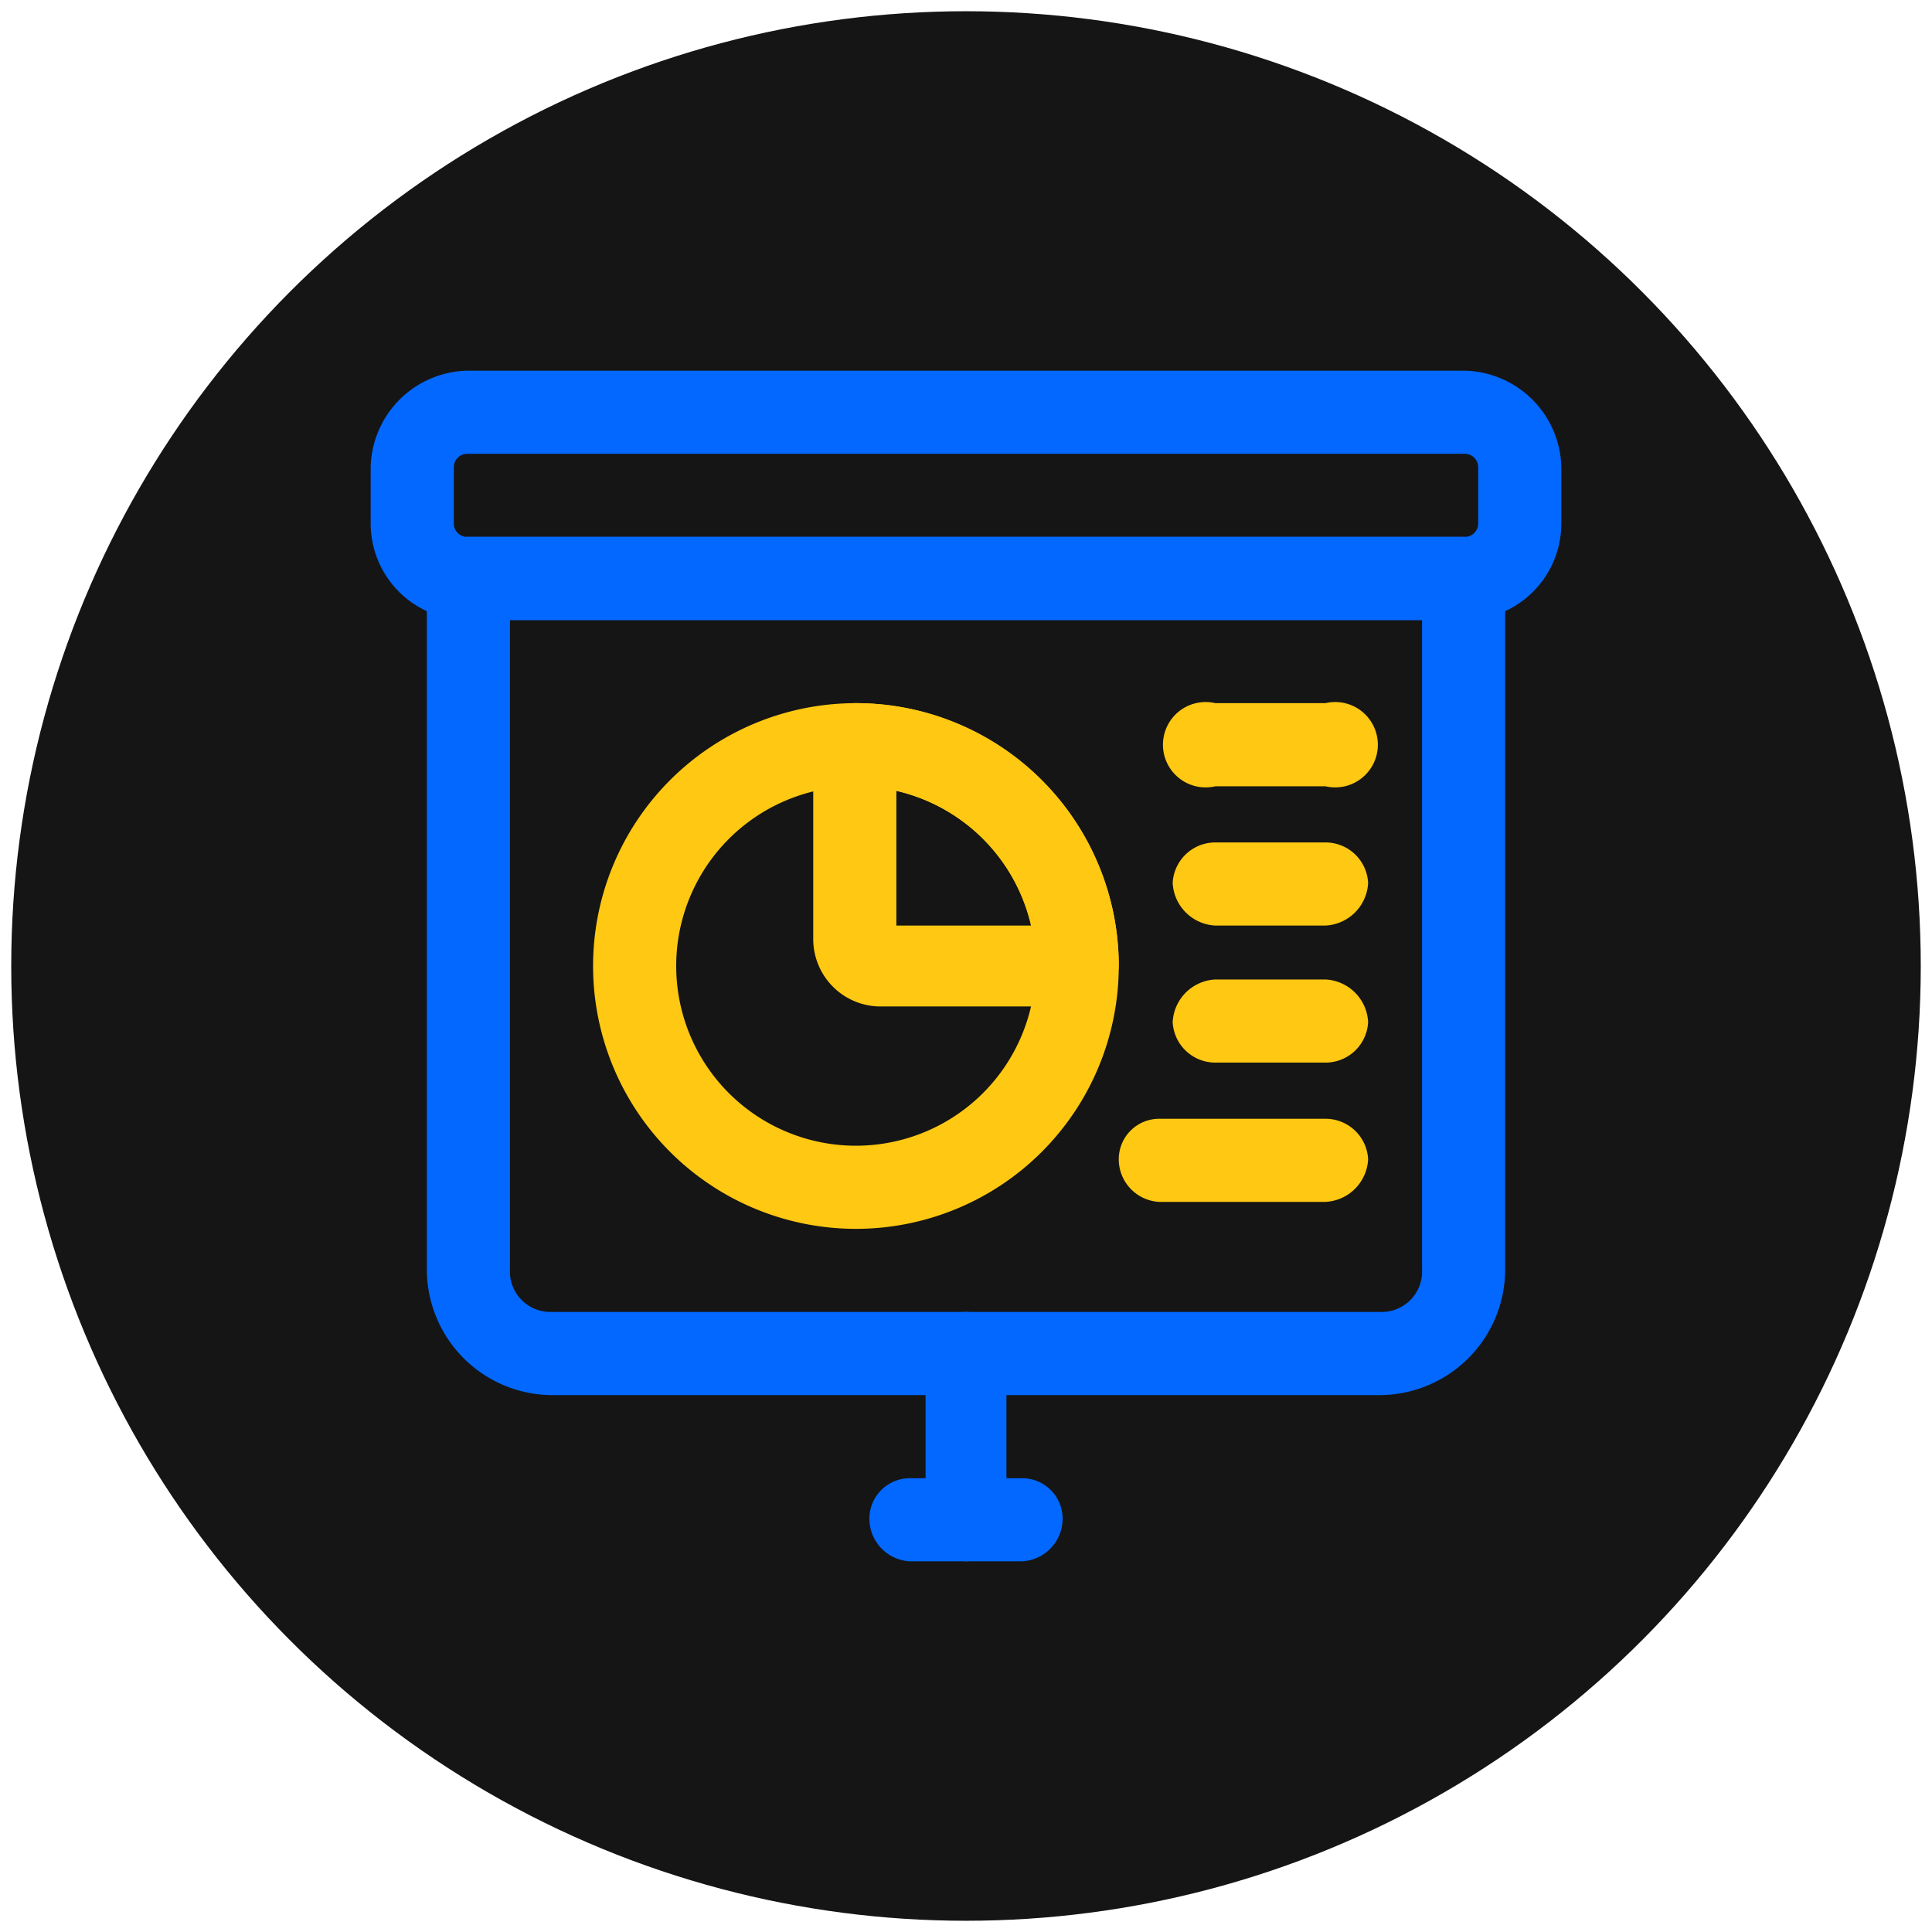
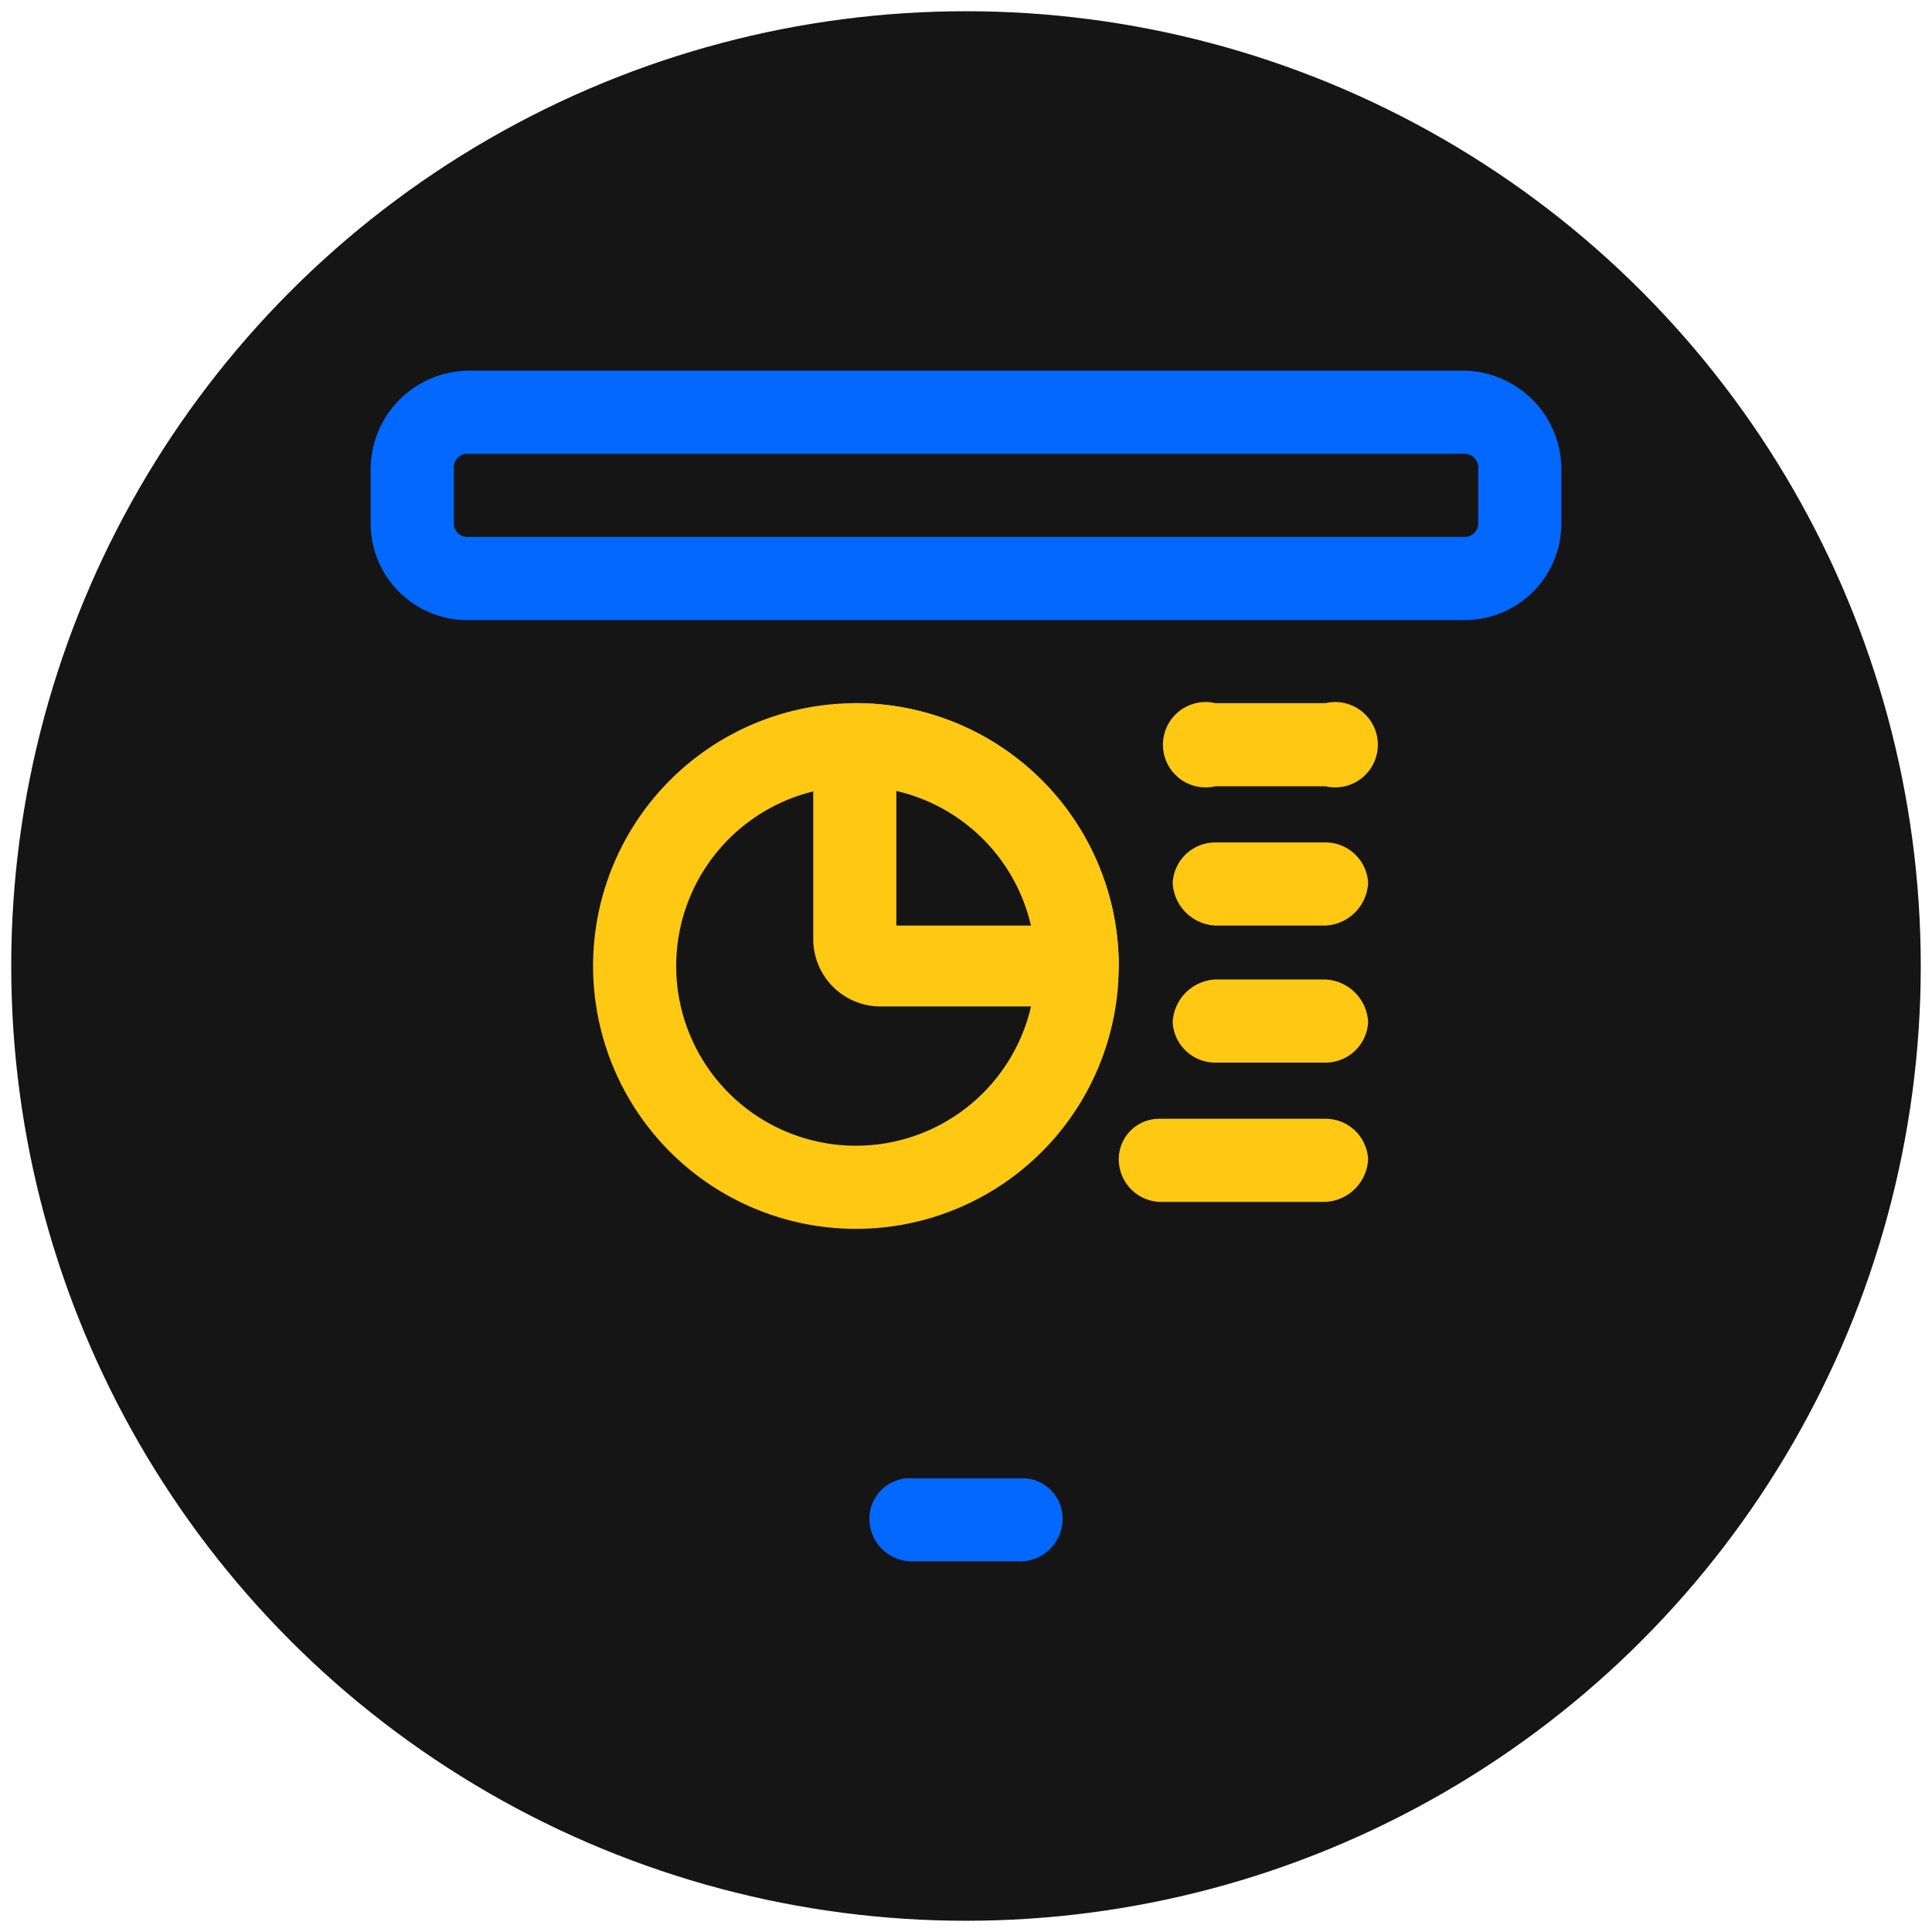
<svg xmlns="http://www.w3.org/2000/svg" viewBox="0 0 86 86">
  <circle cx="43" cy="43" r="42.5" style="fill:#151515" />
  <path d="M65.2,27.6H20.8a4.3,4.3,0,0,1-4.3-4.3V20.8a4.4,4.4,0,0,1,4.3-4.3H65.2a4.4,4.4,0,0,1,4.3,4.3v2.5A4.3,4.3,0,0,1,65.2,27.6ZM20.8,20.2a.6.6,0,0,0-.6.6v2.5a.6.6,0,0,0,.6.6H65.2a.6.6,0,0,0,.6-.6V20.8a.6.6,0,0,0-.6-.6Z" style="fill:#0268ff" />
-   <path d="M61.5,62.1h-37A5.6,5.6,0,0,1,19,56.5V25.8a1.9,1.9,0,0,1,1.8-1.9H65.2A1.9,1.9,0,0,1,67,25.8V56.5A5.6,5.6,0,0,1,61.5,62.1ZM22.7,27.6V56.5a1.8,1.8,0,0,0,1.8,1.9h37a1.8,1.8,0,0,0,1.8-1.9V27.6Z" style="fill:#0268ff" />
-   <path d="M43,69.5a1.9,1.9,0,0,1-1.8-1.9V60.2a1.8,1.8,0,1,1,3.6,0v7.4A1.9,1.9,0,0,1,43,69.5Z" style="fill:#0268ff" />
  <path d="M45.5,69.5h-5a1.9,1.9,0,0,1-1.8-1.9,1.8,1.8,0,0,1,1.8-1.8h5a1.8,1.8,0,0,1,1.8,1.8A1.9,1.9,0,0,1,45.5,69.5Z" style="fill:#0268ff" />
  <path d="M38.1,54.7A11.7,11.7,0,1,1,49.8,43,11.7,11.7,0,0,1,38.1,54.7Zm0-19.7a8,8,0,1,0,8,8A8,8,0,0,0,38.1,35Z" style="fill:#ffc812" />
  <path d="M47.9,44.8H39.3a3,3,0,0,1-3.1-3V33.2a1.9,1.9,0,0,1,1.9-1.9A11.7,11.7,0,0,1,49.8,43,1.9,1.9,0,0,1,47.9,44.8Zm-8-3.6h6a8,8,0,0,0-6-6Z" style="fill:#ffc812" />
  <path d="M59,35H54.1a1.9,1.9,0,1,1,0-3.7H59A1.9,1.9,0,1,1,59,35Z" style="fill:#ffc812" />
  <path d="M59,41.2H54.1a2,2,0,0,1-1.9-1.9,1.9,1.9,0,0,1,1.9-1.8H59a1.9,1.9,0,0,1,1.9,1.8A2,2,0,0,1,59,41.2Z" style="fill:#ffc812" />
  <path d="M59,47.3H54.1a1.9,1.9,0,0,1-1.9-1.8,2,2,0,0,1,1.9-1.9H59a2,2,0,0,1,1.9,1.9A1.9,1.9,0,0,1,59,47.3Z" style="fill:#ffc812" />
  <path d="M59,53.5H51.6a1.9,1.9,0,0,1-1.8-1.9,1.8,1.8,0,0,1,1.8-1.8H59a1.9,1.9,0,0,1,1.9,1.8A2,2,0,0,1,59,53.5Z" style="fill:#ffc812" />
</svg>